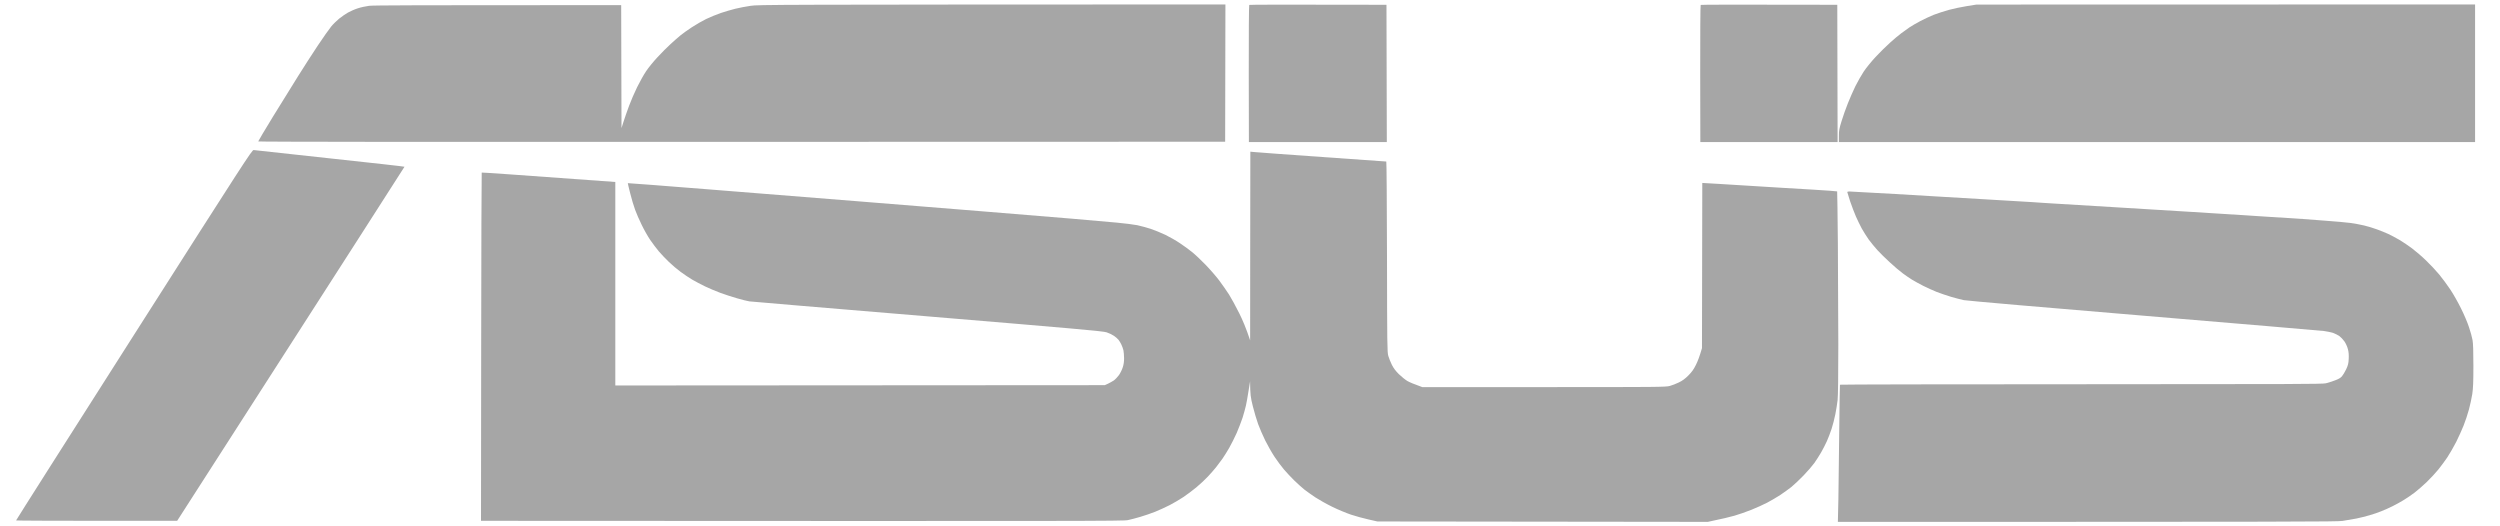
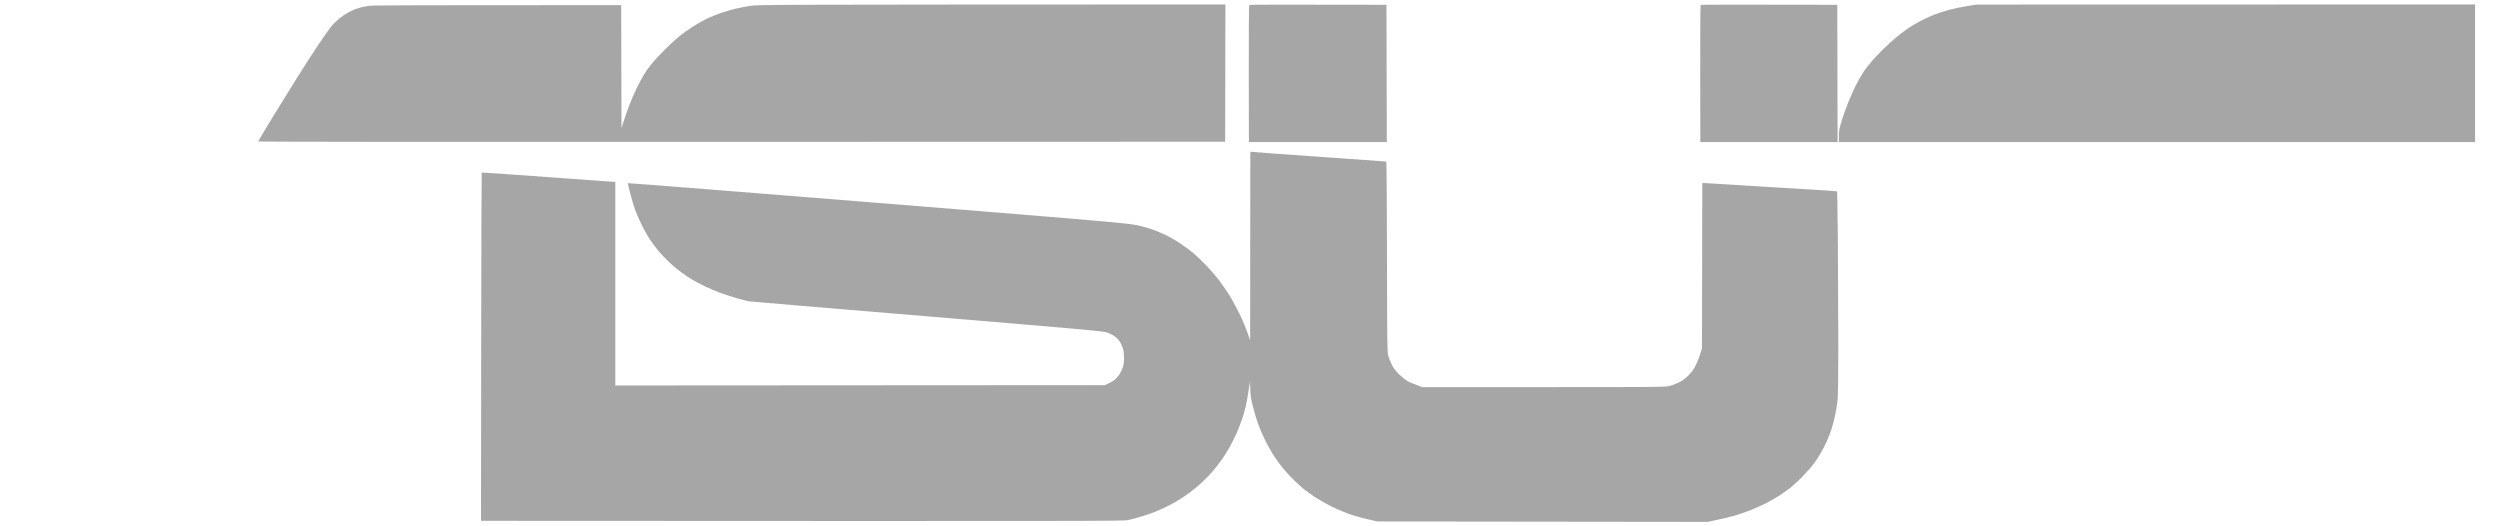
<svg xmlns="http://www.w3.org/2000/svg" width="95" height="20" viewBox="0 0 95 20" fill="none">
  <path d="M27.943 0.332C28.091 0.295 28.353 0.246 28.524 0.221C28.82 0.177 29.216 0.174 46.566 0.169L46.556 5.386L28.185 5.391C15.949 5.396 9.812 5.391 9.812 5.374C9.812 5.362 10.066 4.935 10.375 4.429C10.687 3.926 11.109 3.24 11.319 2.907C11.527 2.574 11.866 2.046 12.073 1.736C12.281 1.425 12.511 1.097 12.585 1.008C12.657 0.919 12.795 0.786 12.889 0.707C12.986 0.631 13.134 0.527 13.223 0.478C13.312 0.428 13.477 0.354 13.594 0.317C13.71 0.278 13.903 0.236 14.026 0.221C14.177 0.201 15.742 0.194 23.605 0.194L23.617 4.868L23.699 4.609C23.746 4.466 23.837 4.2 23.906 4.017C23.973 3.835 24.111 3.516 24.21 3.314C24.312 3.109 24.462 2.838 24.549 2.71C24.633 2.582 24.828 2.342 24.979 2.18C25.13 2.017 25.357 1.787 25.486 1.671C25.614 1.553 25.785 1.403 25.866 1.338C25.948 1.272 26.136 1.136 26.287 1.038C26.435 0.939 26.682 0.798 26.831 0.724C26.979 0.653 27.231 0.549 27.387 0.495C27.543 0.443 27.795 0.369 27.943 0.332Z" fill="#A6A6A6" />
  <path d="M47.453 2.801C47.451 1.371 47.458 0.194 47.471 0.187C47.483 0.177 48.66 0.172 52.686 0.182L52.699 5.399H47.458L47.453 2.801Z" fill="#A6A6A6" />
  <path d="M64.608 2.801C64.606 1.371 64.613 0.194 64.626 0.187C64.638 0.177 65.81 0.172 69.817 0.182L69.829 5.399H64.613L64.608 2.801Z" fill="#A6A6A6" />
  <path d="M74.056 0.376C74.226 0.33 74.53 0.265 74.736 0.233L75.106 0.174L94.053 0.169V5.399H69.878V5.164C69.878 4.959 69.891 4.888 69.98 4.602C70.034 4.424 70.14 4.121 70.217 3.931C70.291 3.741 70.422 3.447 70.504 3.277C70.588 3.107 70.731 2.858 70.82 2.722C70.909 2.587 71.112 2.337 71.27 2.167C71.428 1.997 71.678 1.75 71.824 1.62C71.969 1.489 72.162 1.326 72.251 1.262C72.34 1.195 72.479 1.094 72.56 1.04C72.642 0.986 72.825 0.877 72.968 0.803C73.112 0.727 73.344 0.618 73.487 0.561C73.631 0.507 73.885 0.423 74.056 0.376Z" fill="#A6A6A6" />
-   <path d="M0.611 19.776C0.606 19.769 2.623 16.597 5.09 12.727C9.312 6.104 9.579 5.692 9.639 5.702C9.673 5.707 10.976 5.85 12.536 6.018C14.095 6.185 15.371 6.328 15.371 6.336C15.371 6.343 13.428 9.372 6.732 19.791H3.674C1.993 19.791 0.614 19.784 0.611 19.776Z" fill="#A6A6A6" />
  <path d="M47.505 12.934L47.508 9.35L47.513 5.764L47.664 5.778C47.748 5.788 48.907 5.872 50.239 5.966C51.572 6.062 52.669 6.138 52.679 6.138C52.691 6.138 52.701 7.766 52.706 9.757C52.711 13.129 52.714 13.388 52.756 13.526C52.778 13.607 52.84 13.758 52.889 13.859C52.956 13.992 53.03 14.091 53.156 14.217C53.252 14.31 53.398 14.429 53.477 14.476C53.559 14.523 53.72 14.594 54.046 14.71H58.668C63.004 14.71 63.301 14.708 63.452 14.666C63.54 14.643 63.696 14.582 63.797 14.532C63.931 14.468 64.032 14.394 64.158 14.268C64.292 14.133 64.359 14.039 64.448 13.859C64.512 13.731 64.588 13.536 64.675 13.23L64.687 6.952L64.915 6.965C65.041 6.972 65.229 6.985 65.33 6.989C65.431 6.997 65.97 7.029 66.529 7.063C67.088 7.098 67.649 7.13 67.777 7.14C67.906 7.147 68.415 7.177 68.907 7.207C69.396 7.236 69.804 7.266 69.812 7.273C69.817 7.281 69.829 8.173 69.839 9.259C69.846 10.344 69.854 12.071 69.856 13.094C69.856 14.298 69.846 15.043 69.829 15.203C69.814 15.339 69.775 15.583 69.742 15.746C69.71 15.909 69.646 16.158 69.599 16.301C69.552 16.444 69.471 16.654 69.419 16.77C69.367 16.886 69.27 17.073 69.204 17.189C69.137 17.305 69.021 17.488 68.944 17.596C68.867 17.702 68.682 17.917 68.531 18.072C68.38 18.227 68.175 18.422 68.074 18.504C67.972 18.585 67.782 18.721 67.654 18.807C67.525 18.891 67.303 19.022 67.159 19.098C67.016 19.172 66.744 19.296 66.554 19.372C66.363 19.448 66.074 19.55 65.911 19.596C65.748 19.643 65.454 19.715 64.897 19.831L52.34 19.816L51.994 19.737C51.804 19.695 51.51 19.614 51.339 19.557C51.169 19.5 50.852 19.369 50.635 19.263C50.417 19.157 50.123 18.992 49.98 18.898C49.836 18.802 49.648 18.666 49.559 18.598C49.471 18.526 49.3 18.373 49.179 18.255C49.058 18.136 48.885 17.951 48.793 17.843C48.699 17.734 48.539 17.517 48.435 17.362C48.331 17.206 48.17 16.923 48.076 16.733C47.982 16.543 47.864 16.264 47.809 16.116C47.755 15.966 47.664 15.665 47.609 15.443C47.523 15.1 47.508 15.004 47.503 14.488L47.444 14.858C47.414 15.06 47.367 15.312 47.345 15.413C47.322 15.514 47.266 15.719 47.219 15.869C47.169 16.017 47.07 16.279 46.996 16.449C46.919 16.619 46.794 16.873 46.712 17.016C46.63 17.159 46.512 17.347 46.45 17.436C46.388 17.524 46.279 17.668 46.21 17.756C46.138 17.845 45.998 18.006 45.896 18.114C45.795 18.223 45.597 18.405 45.459 18.521C45.318 18.637 45.098 18.802 44.964 18.891C44.831 18.98 44.601 19.115 44.453 19.192C44.304 19.268 44.055 19.382 43.899 19.446C43.743 19.508 43.486 19.596 43.33 19.641C43.175 19.688 42.962 19.742 42.861 19.764C42.69 19.801 41.689 19.804 18.278 19.791L18.285 13.181C18.288 9.545 18.298 6.565 18.305 6.558C18.312 6.55 19.457 6.629 23.382 6.915V14.648L41.983 14.636L42.107 14.579C42.173 14.547 42.272 14.493 42.327 14.456C42.379 14.419 42.465 14.328 42.52 14.254C42.572 14.18 42.638 14.046 42.665 13.958C42.7 13.854 42.717 13.733 42.715 13.612C42.715 13.511 42.703 13.376 42.69 13.309C42.675 13.245 42.638 13.146 42.609 13.087C42.581 13.03 42.534 12.951 42.505 12.914C42.475 12.875 42.396 12.806 42.329 12.761C42.26 12.714 42.136 12.655 42.05 12.628C41.919 12.584 40.896 12.492 35.24 12.021C31.581 11.718 28.536 11.461 28.474 11.452C28.413 11.444 28.207 11.392 28.017 11.338C27.827 11.284 27.538 11.19 27.374 11.129C27.211 11.069 26.949 10.958 26.794 10.884C26.638 10.808 26.415 10.692 26.299 10.623C26.183 10.554 25.985 10.421 25.859 10.327C25.735 10.236 25.535 10.068 25.419 9.954C25.303 9.843 25.13 9.663 25.038 9.555C24.947 9.446 24.799 9.249 24.707 9.116C24.618 8.985 24.472 8.728 24.386 8.548C24.297 8.371 24.186 8.112 24.136 7.976C24.084 7.84 24 7.557 23.948 7.347C23.894 7.137 23.854 6.962 23.857 6.96C23.862 6.955 25.261 7.063 26.966 7.199C28.672 7.335 31.176 7.535 32.528 7.643C33.88 7.752 36.011 7.924 37.262 8.025C38.513 8.127 40.07 8.255 40.722 8.309C41.375 8.366 42.149 8.432 42.441 8.46C42.732 8.487 43.083 8.531 43.219 8.558C43.355 8.588 43.583 8.65 43.726 8.696C43.869 8.743 44.119 8.847 44.282 8.923C44.445 9.002 44.695 9.145 44.838 9.242C44.982 9.338 45.187 9.486 45.295 9.575C45.404 9.661 45.632 9.875 45.802 10.051C45.973 10.226 46.208 10.497 46.326 10.652C46.442 10.808 46.613 11.052 46.705 11.195C46.794 11.338 46.967 11.654 47.088 11.898C47.211 12.142 47.355 12.475 47.505 12.934Z" fill="#A6A6A6" />
-   <path d="M70.29 7.602C70.239 7.442 70.197 7.311 70.197 7.3C70.197 7.285 70.232 7.276 70.271 7.276C70.313 7.276 71.099 7.318 72.022 7.372C72.941 7.426 73.784 7.475 73.893 7.483C74.001 7.49 74.748 7.537 75.549 7.581C76.352 7.628 77.104 7.673 77.217 7.68C77.334 7.688 77.511 7.7 77.613 7.707C77.717 7.712 77.895 7.725 78.008 7.732C78.124 7.739 79.138 7.799 80.258 7.868C81.38 7.934 82.742 8.018 83.286 8.053C83.83 8.085 84.359 8.119 84.46 8.127C84.564 8.134 85.253 8.178 85.993 8.225C86.734 8.272 87.414 8.317 87.5 8.321C87.589 8.329 87.972 8.358 88.353 8.386C88.734 8.413 89.169 8.452 89.317 8.472C89.468 8.492 89.7 8.536 89.836 8.568C89.972 8.6 90.19 8.667 90.318 8.714C90.449 8.761 90.642 8.839 90.751 8.889C90.86 8.941 91.055 9.042 91.183 9.118C91.314 9.195 91.529 9.343 91.665 9.444C91.801 9.547 92.041 9.752 92.195 9.903C92.35 10.051 92.573 10.29 92.689 10.43C92.808 10.573 92.995 10.828 93.109 10.998C93.223 11.168 93.406 11.491 93.517 11.716C93.628 11.938 93.767 12.261 93.821 12.431C93.878 12.599 93.94 12.821 93.957 12.924C93.979 13.053 93.989 13.346 93.989 13.899C93.989 14.518 93.979 14.747 93.947 14.972C93.922 15.127 93.865 15.393 93.819 15.563C93.774 15.731 93.683 16.005 93.618 16.168C93.554 16.331 93.425 16.612 93.334 16.797C93.24 16.979 93.089 17.241 93 17.377C92.909 17.512 92.753 17.722 92.654 17.845C92.555 17.966 92.36 18.178 92.219 18.314C92.078 18.45 91.868 18.632 91.752 18.721C91.638 18.807 91.46 18.93 91.356 18.992C91.255 19.056 91.067 19.16 90.936 19.226C90.808 19.291 90.608 19.382 90.491 19.426C90.378 19.473 90.17 19.545 90.034 19.582C89.898 19.621 89.676 19.678 89.54 19.705C89.404 19.732 89.171 19.772 89.021 19.794C88.783 19.826 87.567 19.831 69.839 19.831L69.859 18.948C69.868 18.464 69.883 17.295 69.891 16.353C69.901 15.408 69.913 14.629 69.918 14.619C69.923 14.609 74.043 14.601 79.079 14.601C87.085 14.599 88.249 14.597 88.385 14.565C88.469 14.542 88.625 14.495 88.731 14.454C88.862 14.407 88.946 14.357 88.993 14.301C89.033 14.256 89.105 14.135 89.154 14.034C89.226 13.879 89.243 13.812 89.251 13.639C89.258 13.494 89.251 13.38 89.221 13.27C89.198 13.176 89.142 13.053 89.09 12.976C89.038 12.902 88.951 12.811 88.897 12.771C88.843 12.734 88.739 12.68 88.662 12.653C88.588 12.628 88.432 12.594 88.316 12.579C88.202 12.564 85.115 12.303 81.457 11.997C77.773 11.691 74.726 11.427 74.622 11.405C74.52 11.383 74.303 11.326 74.14 11.279C73.977 11.23 73.732 11.146 73.596 11.094C73.46 11.04 73.233 10.936 73.089 10.865C72.948 10.793 72.753 10.687 72.657 10.628C72.563 10.569 72.402 10.46 72.301 10.384C72.199 10.31 71.982 10.125 71.819 9.974C71.653 9.824 71.441 9.614 71.342 9.505C71.243 9.397 71.094 9.214 71.01 9.101C70.929 8.985 70.81 8.795 70.746 8.682C70.684 8.566 70.585 8.363 70.526 8.23C70.469 8.099 70.37 7.84 70.308 7.658L70.29 7.602Z" fill="#A6A6A6" />
</svg>